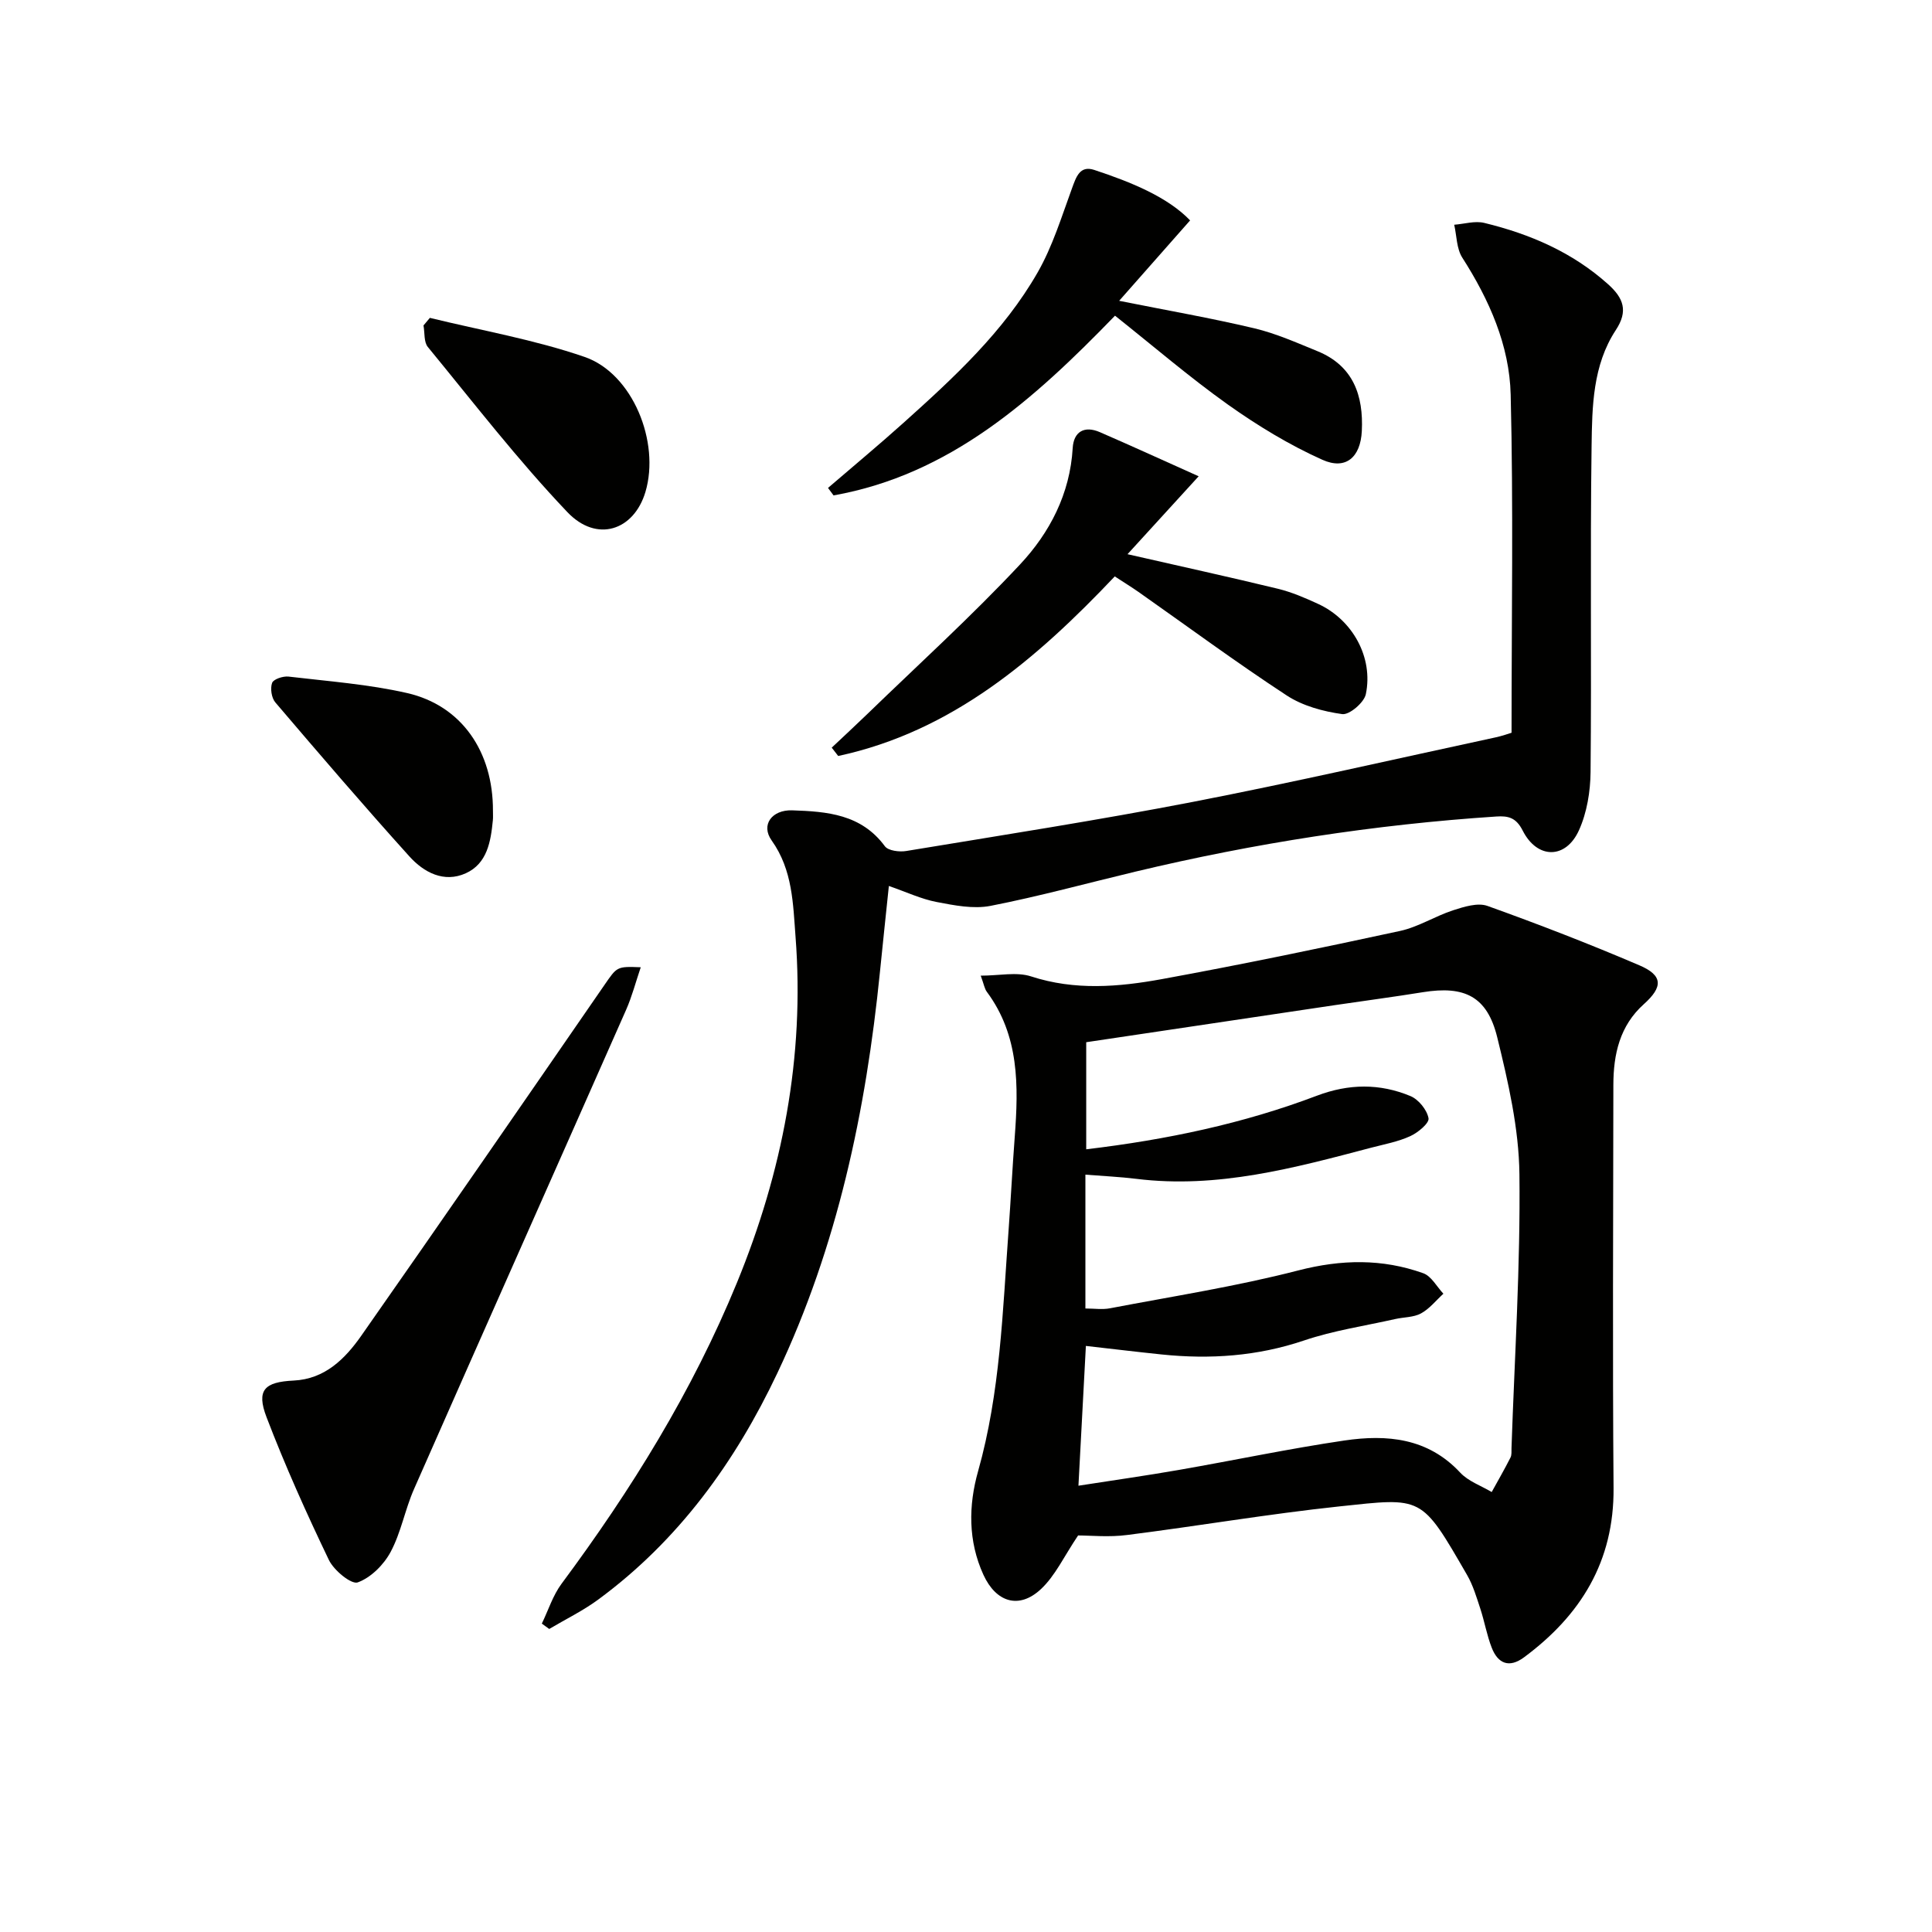
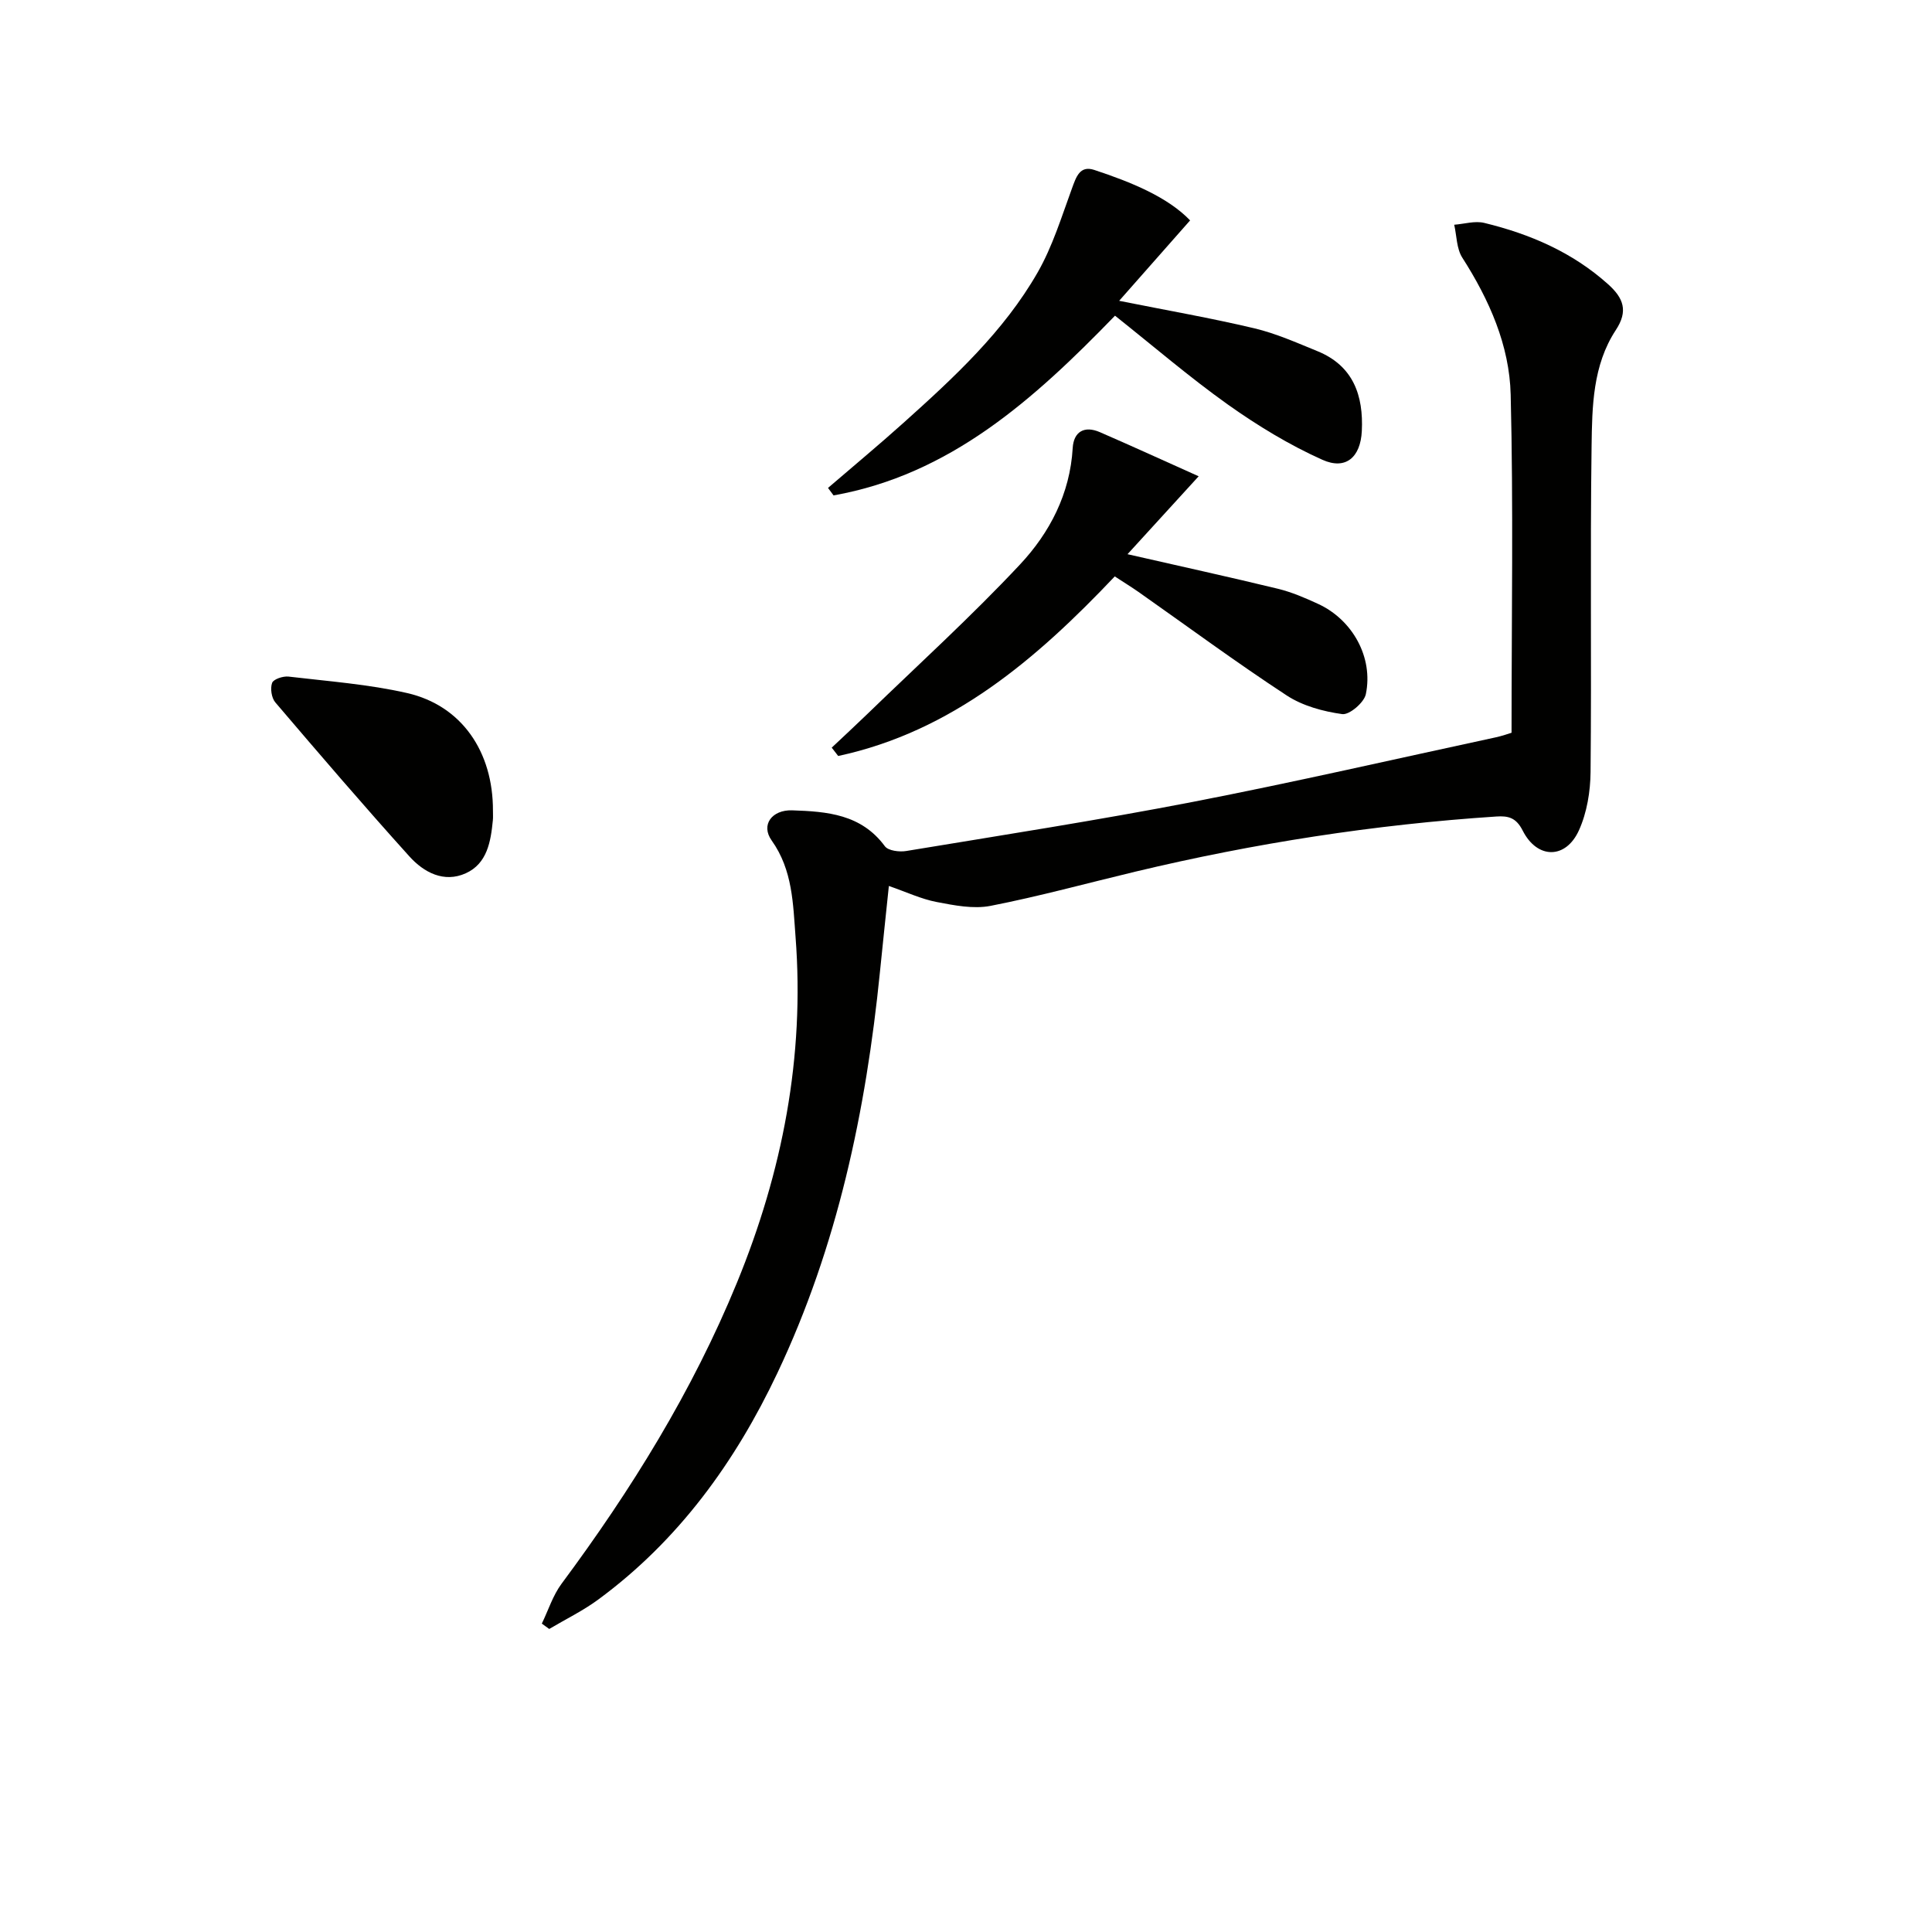
<svg xmlns="http://www.w3.org/2000/svg" enable-background="new 0 0 400 400" viewBox="0 0 400 400">
-   <path d="m223.21 317.9c-2.91 4.31-4.73 8.35-7.72 11.13-4.54 4.22-9.28 2.69-11.88-2.98-3.21-7.01-3.1-14.39-1.11-21.44 4.61-16.34 5.08-33.11 6.31-49.83.47-6.46.79-12.93 1.28-19.4.79-10.55.97-20.95-5.78-30.04-.47-.63-.59-1.51-1.26-3.34 3.83 0 7.41-.82 10.41.15 9.07 2.96 18.14 2.2 27.12.56 16.47-3.01 32.88-6.42 49.25-9.96 3.81-.82 7.28-3.07 11.03-4.29 2.26-.73 5.08-1.62 7.1-.9 10.6 3.8 21.11 7.87 31.46 12.3 4.91 2.1 4.9 4.47.92 8.04-4.99 4.47-6.3 10.37-6.31 16.71-.03 27.83-.18 55.65.04 83.47.12 15.19-6.78 26.34-18.55 35.06-3.07 2.27-5.39 1.29-6.67-1.99-1.02-2.61-1.49-5.42-2.37-8.1-.78-2.36-1.5-4.82-2.73-6.95-9.57-16.57-9.15-16.05-26.49-14.21-14.67 1.56-29.23 4.06-43.88 5.91-3.75.5-7.6.1-10.17.1zm.07-10.3c7.38-1.15 14.11-2.1 20.81-3.27 11.43-1.99 22.79-4.4 34.26-6.09 8.78-1.29 17.27-.55 23.97 6.65 1.68 1.8 4.32 2.71 6.52 4.02 1.31-2.37 2.66-4.72 3.89-7.14.28-.55.19-1.31.21-1.97.64-18.9 1.86-37.81 1.64-56.7-.11-9.48-2.32-19.07-4.6-28.36-2.08-8.46-6.78-10.7-15.36-9.32-6.06.98-12.16 1.78-18.23 2.68-17 2.53-34 5.07-51.5 7.68v22.17c16.68-1.99 32.53-5.32 47.77-11.1 6.61-2.5 13.02-2.56 19.36.08 1.68.7 3.42 2.85 3.74 4.59.19 1.01-2.19 2.99-3.79 3.71-2.53 1.16-5.37 1.68-8.09 2.39-15.92 4.2-31.83 8.52-48.59 6.45-3.4-.42-6.83-.57-10.57-.87v27.71c1.84 0 3.51.26 5.08-.04 13.02-2.49 26.17-4.53 38.99-7.84 8.92-2.3 17.38-2.46 25.88.58 1.68.6 2.8 2.78 4.17 4.24-1.53 1.39-2.87 3.12-4.64 4.08-1.53.83-3.54.76-5.32 1.16-6.31 1.42-12.79 2.38-18.89 4.44-9.68 3.27-19.45 3.93-29.46 2.9-5.2-.54-10.4-1.17-15.71-1.77-.52 9.66-1.02 19.06-1.54 28.94z" fill="#010100" />
  <path d="m312.95 151.71c0-23.78.39-46.9-.18-70-.25-10.23-4.44-19.65-10.02-28.37-1.19-1.86-1.15-4.52-1.67-6.81 2.08-.16 4.29-.85 6.22-.38 9.47 2.3 18.25 6.07 25.64 12.7 3.21 2.88 4.19 5.55 1.6 9.48-4.79 7.29-4.91 15.84-5.02 24.08-.31 22.48.01 44.96-.21 67.44-.04 4.04-.75 8.37-2.39 12.02-2.72 6.06-8.65 6.04-11.66.1-1.35-2.67-2.95-3.09-5.46-2.92-25.23 1.66-50.12 5.53-74.71 11.41-10 2.39-19.93 5.12-30.01 7.09-3.55.69-7.5-.1-11.16-.8-3.19-.61-6.22-2.05-9.89-3.32-.66 6.33-1.27 12.07-1.85 17.83-2.89 28.75-8.8 56.77-21.24 83.03-8.72 18.42-20.46 34.65-37.08 46.88-3.16 2.33-6.75 4.07-10.15 6.09-.51-.37-1.02-.74-1.53-1.11 1.34-2.77 2.29-5.84 4.09-8.26 14.43-19.43 27.09-39.85 36.31-62.33 9.42-22.97 14.04-46.76 12.13-71.58-.52-6.8-.58-13.84-4.94-19.96-2.33-3.27.09-6.38 4.22-6.25 7.26.24 14.32.8 19.21 7.43.69.94 3.01 1.23 4.43.99 19.79-3.27 39.61-6.35 59.3-10.16 20.99-4.07 41.83-8.87 62.74-13.37 1.3-.28 2.54-.73 3.28-.95z" fill="#010100" />
-   <path d="m132.66 200.26c-1.06 3.13-1.82 6.07-3.03 8.81-14.61 33.08-29.33 66.12-43.91 99.22-1.87 4.24-2.68 8.98-4.85 13.03-1.42 2.65-4.09 5.32-6.81 6.3-1.32.47-4.93-2.49-5.96-4.63-4.65-9.69-9.07-19.52-12.91-29.56-2.16-5.64-.45-7.31 5.61-7.6 6.47-.31 10.65-4.5 14.01-9.3 16.87-24.09 33.57-48.3 50.27-72.51 2.68-3.87 2.55-3.96 7.58-3.76z" fill="#010100" />
  <path d="m230.85 65.36c-16.91 17.46-34.18 32.91-58.27 37.21-.38-.52-.76-1.03-1.15-1.55 5.21-4.48 10.51-8.88 15.62-13.47 10.42-9.35 20.76-18.88 27.79-31.16 3.08-5.38 4.94-11.49 7.09-17.36.87-2.37 1.62-4.84 4.62-3.85 7.71 2.54 15.2 5.62 19.85 10.45-4.84 5.49-9.51 10.78-14.69 16.65 9.99 2 19.04 3.57 27.97 5.69 4.48 1.06 8.78 2.98 13.07 4.73 7.44 3.03 9.56 9.19 9.2 16.55-.27 5.42-3.32 8.12-8.17 5.94-6.86-3.07-13.41-7.07-19.56-11.43-7.96-5.67-15.41-12.08-23.37-18.4z" fill="#010100" />
-   <path d="m233.44 114.74c11.12 2.54 21.14 4.73 31.11 7.15 2.88.7 5.66 1.9 8.37 3.15 7.11 3.28 11.45 11.07 9.86 18.69-.36 1.73-3.41 4.32-4.88 4.12-3.96-.55-8.2-1.7-11.51-3.87-10.43-6.83-20.47-14.25-30.67-21.42-1.49-1.04-3.04-1.99-4.92-3.22-16.2 17.1-33.68 32.1-57.26 37.18-.45-.58-.89-1.15-1.34-1.73 2.45-2.31 4.92-4.59 7.34-6.93 10.61-10.28 21.57-20.23 31.65-31 6.14-6.56 10.35-14.62 10.9-24.09.2-3.4 2.41-4.69 5.62-3.3 6.82 2.96 13.58 6.06 20.46 9.14-5.21 5.71-9.84 10.78-14.73 16.13z" fill="#010100" />
-   <path d="m89 65.81c10.7 2.62 21.66 4.51 32.04 8.09 9.96 3.44 15.66 17.64 12.59 27.95-2.38 7.98-10.07 10.59-16.17 4.17-10.27-10.79-19.41-22.65-28.88-34.18-.85-1.03-.62-2.95-.9-4.46.44-.52.88-1.04 1.32-1.57z" fill="#010100" />
+   <path d="m233.44 114.74c11.12 2.54 21.14 4.73 31.11 7.15 2.88.7 5.66 1.9 8.37 3.15 7.11 3.28 11.45 11.07 9.86 18.69-.36 1.73-3.41 4.32-4.88 4.12-3.96-.55-8.2-1.7-11.51-3.87-10.43-6.83-20.47-14.25-30.67-21.42-1.49-1.04-3.04-1.99-4.92-3.22-16.2 17.1-33.68 32.1-57.26 37.18-.45-.58-.89-1.15-1.34-1.73 2.45-2.31 4.92-4.59 7.34-6.93 10.61-10.28 21.57-20.23 31.65-31 6.14-6.56 10.35-14.62 10.9-24.09.2-3.4 2.41-4.69 5.62-3.3 6.82 2.96 13.58 6.06 20.46 9.14-5.21 5.71-9.84 10.78-14.73 16.13" fill="#010100" />
  <path d="m102.06 167.85c-.01.66.05 1.33-.02 1.99-.43 4.4-1.17 8.95-5.6 10.96-4.53 2.05-8.7-.19-11.67-3.48-9.44-10.46-18.62-21.17-27.77-31.9-.79-.93-1.08-2.9-.66-4.04.28-.77 2.27-1.43 3.4-1.3 8.21.97 16.53 1.58 24.55 3.41 11.28 2.58 17.81 12.13 17.77 24.36z" fill="#010100" />
</svg>